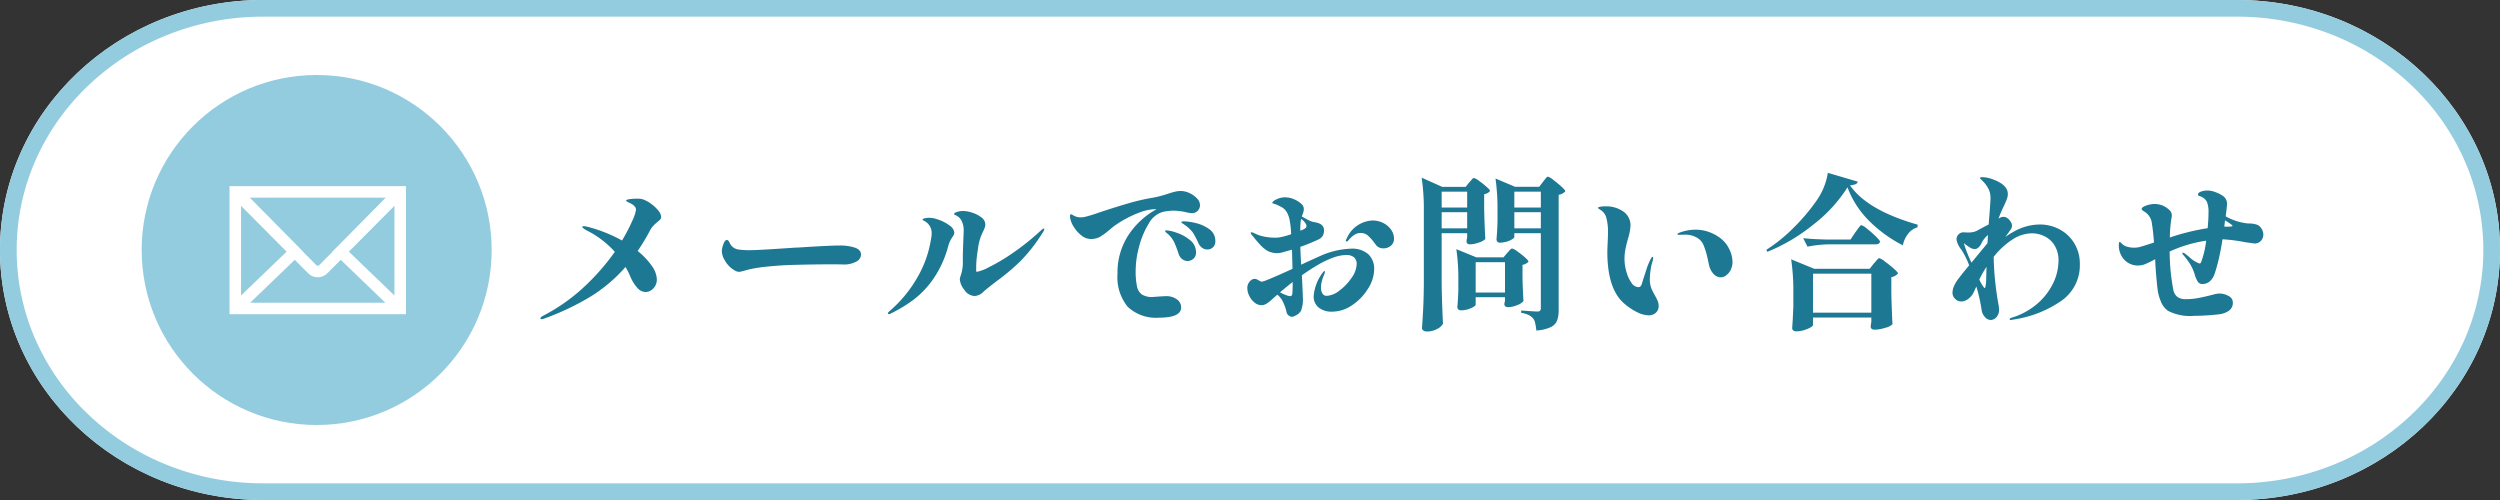
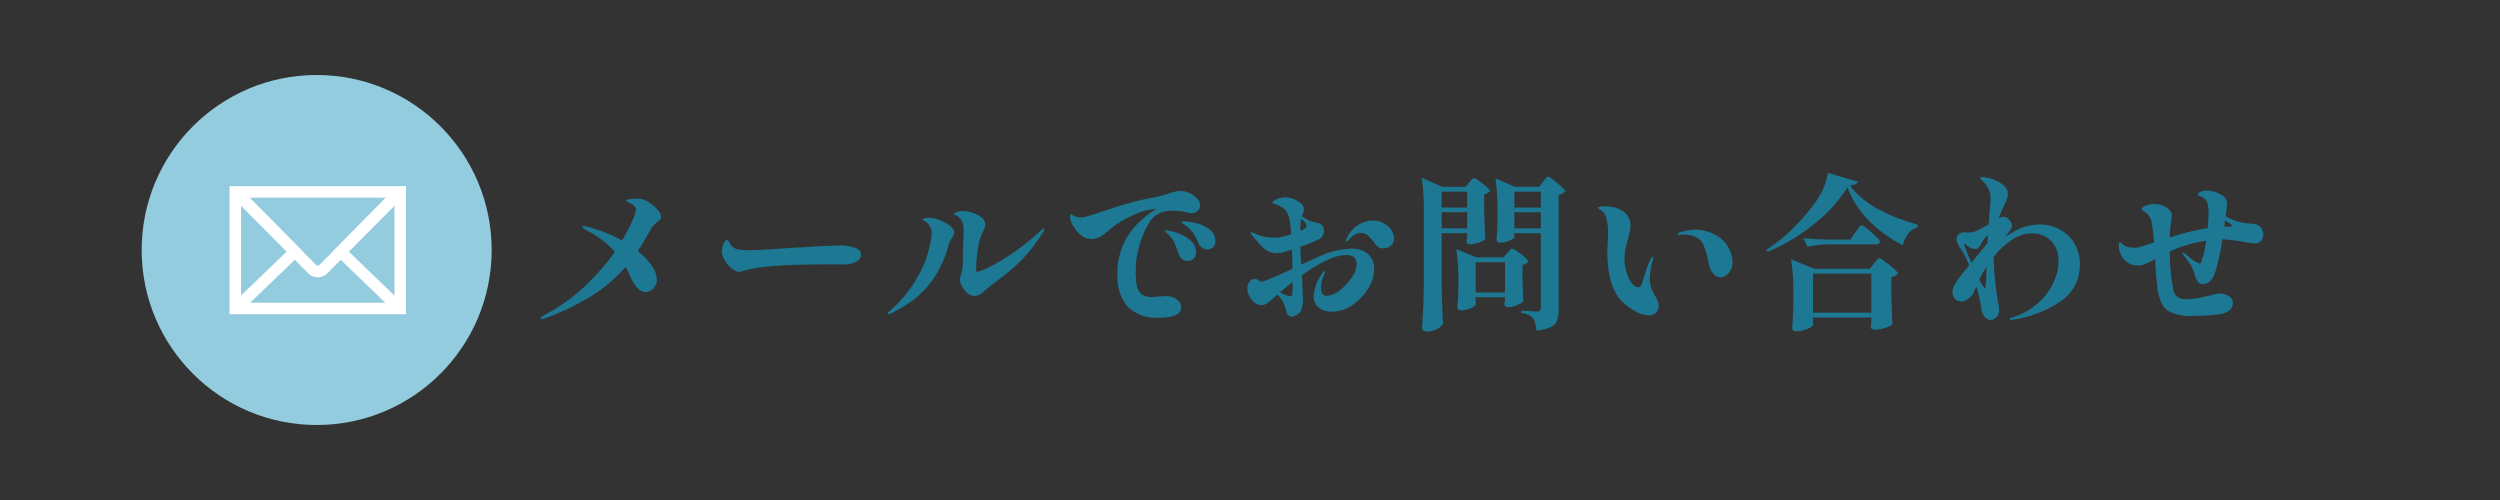
<svg xmlns="http://www.w3.org/2000/svg" width="300" height="60" viewBox="0 0 300 60">
  <rect x="0" y="0" width="300" height="60" fill="#333333" stroke="none" />
  <g id="cta_btn" transform="translate(-1207 -30)">
-     <path id="パス_71" data-name="パス 71" d="M31.579,0H268.421C285.862,0,300,13.431,300,30s-14.138,30-31.579,30H31.579C14.138,60,0,46.569,0,30S14.138,0,31.579,0Z" transform="translate(1207 30)" fill="#fff" />
-     <path id="パス_71_-_アウトライン" data-name="パス 71 - アウトライン" d="M31.579,2A30.823,30.823,0,0,0,20.033,4.213a29.624,29.624,0,0,0-9.406,6.023,27.874,27.874,0,0,0-6.318,8.9,26.715,26.715,0,0,0,0,21.728,27.874,27.874,0,0,0,6.318,8.9,29.624,29.624,0,0,0,9.406,6.023A30.823,30.823,0,0,0,31.579,58H268.421a30.823,30.823,0,0,0,11.546-2.213,29.624,29.624,0,0,0,9.406-6.023,27.875,27.875,0,0,0,6.318-8.9,26.715,26.715,0,0,0,0-21.728,27.875,27.875,0,0,0-6.318-8.9,29.624,29.624,0,0,0-9.406-6.023A30.823,30.823,0,0,0,268.421,2H31.579m0-2H268.421C285.862,0,300,13.431,300,30s-14.138,30-31.579,30H31.579C14.138,60,0,46.569,0,30S14.138,0,31.579,0Z" transform="translate(1207 30)" fill="#93ccde" />
    <g id="グループ_17" data-name="グループ 17" transform="translate(6)">
      <g id="グループ_12" data-name="グループ 12" transform="translate(1218.192 39.192)">
        <g id="グループ_13" data-name="グループ 13">
          <circle id="楕円形_2" data-name="楕円形 2" cx="21" cy="21" r="21" transform="translate(-0.192 -0.192)" fill="#93ccde" />
          <path id="letter_icon-icons.com_67753" d="M0,8.5V23.172H20.473V8.5Zm12.5,7.529L10.639,17.9a.591.591,0,0,1-.8.009L7.976,16.029l.016-.016L1.244,9.182H19.233l-6.752,6.83ZM7,16.018.682,22.1V9.668Zm.481.484,1.885,1.893a1.264,1.264,0,0,0,.864.339,1.289,1.289,0,0,0,.881-.348L12.989,16.5l6.223,5.988H1.258Zm5.986-.483,6.32-6.351V22.1Z" transform="translate(10.702 4.993)" fill="#fff" />
          <path id="letter_icon-icons.com_67753_-_アウトライン" data-name="letter_icon-icons.com_67753 - アウトライン" d="M-.35,8.15H20.823V23.522H-.35Zm.774.7H.362l7.13,7.163,0,0Zm19.686,0h-.057l-7.074,7.156,0,0Zm-1.716.682H2.082l6.406,6.484-.015.015,1.612,1.62a.223.223,0,0,0,.148.053.245.245,0,0,0,.164-.061L12,16.034l-.016-.015ZM19.44,21.277V10.515l-5.471,5.5ZM6.5,16.013l-5.471-5.5V21.277Zm3.729,3.071a1.612,1.612,0,0,1-1.1-.433l-.009-.009-1.642-1.65L2.127,22.14H18.343l-5.349-5.147-1.642,1.649A1.638,1.638,0,0,1,10.233,19.084Z" transform="translate(10.702 4.993)" fill="#fff" />
        </g>
      </g>
      <path id="パス_1322" data-name="パス 1322" d="M15.34-11.98a.464.464,0,0,1-.11.31,2.2,2.2,0,0,1-.35.31,6.573,6.573,0,0,0-.48.45,2.647,2.647,0,0,0-.38.53,24.759,24.759,0,0,1-1.5,2.5,8.569,8.569,0,0,1,1.7,1.79,2.947,2.947,0,0,1,.6,1.59,1.522,1.522,0,0,1-.42,1.11,1.267,1.267,0,0,1-.92.43,1.325,1.325,0,0,1-.96-.45,4.92,4.92,0,0,1-.86-1.35,8.4,8.4,0,0,0-.6-1.2A18.44,18.44,0,0,1,6.82-2.38,31.336,31.336,0,0,1,1.22.26.587.587,0,0,1,1,.3Q.86.3.86.2q0-.14.26-.28A22.284,22.284,0,0,0,6.07-3.55,27.256,27.256,0,0,0,9.78-7.78,11.292,11.292,0,0,0,6.5-10.3q-.62-.32-.62-.48,0-.08.16-.08a2.188,2.188,0,0,1,.48.08,17.261,17.261,0,0,1,4.12,1.64,19.86,19.86,0,0,0,1.23-2.35,4.988,4.988,0,0,0,.45-1.33q0-.46-.7-.8-.08-.04-.23-.11a.764.764,0,0,1-.2-.12.138.138,0,0,1-.05-.09q0-.1.4-.16a5.805,5.805,0,0,1,.86-.06,2.662,2.662,0,0,1,.68.06,3.607,3.607,0,0,1,1,.52,4.337,4.337,0,0,1,.9.83A1.335,1.335,0,0,1,15.34-11.98Zm9.36,6.6a.95.95,0,0,1-.41-.1,3.339,3.339,0,0,1-.53-.34,3.175,3.175,0,0,1-.79-.95,2.247,2.247,0,0,1-.35-1.09,2.694,2.694,0,0,1,.18-.82q.18-.52.42-.52a.231.231,0,0,1,.17.07.91.91,0,0,1,.15.23,1.353,1.353,0,0,0,1.06.84,9.357,9.357,0,0,0,1.5.08q.86,0,4.96-.28.56-.04.8-.04,3.72-.24,4.9-.24a5.781,5.781,0,0,1,1.8.25q.76.25.76.85a.96.96,0,0,1-.56.83,3.031,3.031,0,0,1-1.48.35l-.35-.01q-.31-.01-1.21-.01-2.18,0-4.96.08-1.14.04-2.57.18a17.907,17.907,0,0,0-2.35.36l-.58.16q-.1.02-.27.07A1.057,1.057,0,0,1,24.7-5.38Zm28.24,2.9a1.558,1.558,0,0,1-1.22-.74,2.284,2.284,0,0,1-.54-1.24,1.175,1.175,0,0,1,.04-.28,5.22,5.22,0,0,0,.3-1.24q.02-.2.02-.64v-.64q0-.36.06-1.98.04-.8.04-1.02a2.508,2.508,0,0,0-.22-1.18,1.447,1.447,0,0,0-.61-.67q-.33-.15-.33-.19,0-.14.34-.26a2.338,2.338,0,0,1,.78-.12,3.7,3.7,0,0,1,1.06.2,3.427,3.427,0,0,1,1.11.57,1.069,1.069,0,0,1,.47.85,1.182,1.182,0,0,1-.08.4,4.38,4.38,0,0,1-.2.46,6.115,6.115,0,0,0-.56,1.74q-.16,1.06-.21,1.58t-.05,1.2a1.927,1.927,0,0,0,.01.21q.01.09.07.09a5.085,5.085,0,0,0,1.4-.53,22.933,22.933,0,0,0,2.77-1.63,29.521,29.521,0,0,0,3.47-2.76q.3-.28.42-.28.04,0,.04.06a1.193,1.193,0,0,1-.24.5,19.789,19.789,0,0,1-2.64,3.37,26.4,26.4,0,0,1-2.82,2.37q-1.18.9-1.62,1.3A1.539,1.539,0,0,1,52.94-2.48ZM42.68-.3q-.12,0-.12-.1,0-.12.18-.26a15.385,15.385,0,0,0,3.27-3.92A13.226,13.226,0,0,0,47.72-9.3a3.63,3.63,0,0,0,.08-.7,1.6,1.6,0,0,0-.74-1.4,1.474,1.474,0,0,0-.22-.13q-.14-.07-.14-.11,0-.08.21-.15a1.947,1.947,0,0,1,.59-.07,2.585,2.585,0,0,1,.86.14,4.916,4.916,0,0,1,1.63.81,1.2,1.2,0,0,1,.53.81.631.631,0,0,1-.1.34q-.1.16-.12.2a3.346,3.346,0,0,0-.52,1.12,12.58,12.58,0,0,1-1.75,3.86,10.963,10.963,0,0,1-2.37,2.52A17.69,17.69,0,0,1,42.9-.38.629.629,0,0,1,42.68-.3Zm35-14.78a2.511,2.511,0,0,1,1.06.25,2.817,2.817,0,0,1,.9.64,1.171,1.171,0,0,1,.36.79.95.95,0,0,1-.28.7.926.926,0,0,1-.68.28,3.823,3.823,0,0,1-.74-.12,7.455,7.455,0,0,0-1.5-.18,6.049,6.049,0,0,0-1.3.16,2.846,2.846,0,0,0-1.66,1.41A9.977,9.977,0,0,0,72.69-8.4a11.262,11.262,0,0,0-.41,2.84,8.836,8.836,0,0,0,.16,1.93,1.568,1.568,0,0,0,.59.97,2.262,2.262,0,0,0,1.29.3l.5-.04q.9-.06,1.02-.06a2.18,2.18,0,0,1,1.41.4,1.185,1.185,0,0,1,.49.94Q77.74.12,75.1.12a4.935,4.935,0,0,1-3.78-1.31A5.617,5.617,0,0,1,70.1-5.14,8.2,8.2,0,0,1,71.42-9.8a9.416,9.416,0,0,1,3.38-3.1h-.24a5.943,5.943,0,0,0-1.95.45,13.3,13.3,0,0,0-2.59,1.35,5.915,5.915,0,0,0-.57.42l-.41.34a6.94,6.94,0,0,1-1.08.78,2.23,2.23,0,0,1-1.08.24,1.78,1.78,0,0,1-1.1-.42,3.879,3.879,0,0,1-.91-1.01,3,3,0,0,1-.45-1.07,1.723,1.723,0,0,1-.02-.28q0-.18.12-.18a.532.532,0,0,1,.24.1,1.65,1.65,0,0,0,.92.26,2.8,2.8,0,0,0,.46-.04,18.131,18.131,0,0,0,1.76-.54q1.92-.64,3.51-1.1a25.12,25.12,0,0,1,2.95-.68,11.932,11.932,0,0,0,1.7-.44q.54-.18.91-.27A3,3,0,0,1,77.68-15.08Zm3.2,7.02a1.052,1.052,0,0,1-.63-.21,1.376,1.376,0,0,1-.45-.57,9.084,9.084,0,0,0-.66-1.26,4.272,4.272,0,0,0-.96-.9q-.08-.06-.25-.17t-.17-.17q0-.1.34-.1a6.9,6.9,0,0,1,1.32.19,4.6,4.6,0,0,1,1.65.72,1.687,1.687,0,0,1,.77,1.47.942.942,0,0,1-.29.74A.974.974,0,0,1,80.88-8.06ZM78.52-6.68a1.049,1.049,0,0,1-.65-.22,1.287,1.287,0,0,1-.43-.62,14.556,14.556,0,0,0-.52-1.38,3.466,3.466,0,0,0-.72-.98q-.08-.06-.23-.19t-.15-.21q0-.08.12-.08a4.7,4.7,0,0,1,1.26.29,4.946,4.946,0,0,1,1.6.88,1.827,1.827,0,0,1,.72,1.47.946.946,0,0,1-.32.78A1.061,1.061,0,0,1,78.52-6.68Zm19.6-1.48a2.935,2.935,0,0,1,2.07.66,2.388,2.388,0,0,1,.71,1.84,4.4,4.4,0,0,1-.72,2.27A6.405,6.405,0,0,1,98.29-1.4a4.276,4.276,0,0,1-2.45.8,2.461,2.461,0,0,1-1.59-.49,1.681,1.681,0,0,1-.61-1.39,5.4,5.4,0,0,1,1.04-2.74q.16-.24.26-.24A.053.053,0,0,1,95-5.4a2.287,2.287,0,0,1-.18.54,4.144,4.144,0,0,0-.21.65,3,3,0,0,0-.09.71,1.37,1.37,0,0,0,.17.72.576.576,0,0,0,.53.28,2.656,2.656,0,0,0,1.51-.63,6.256,6.256,0,0,0,1.46-1.53A3,3,0,0,0,98.8-6.3a1.01,1.01,0,0,0-.33-.83,1.431,1.431,0,0,0-.93-.27A4.733,4.733,0,0,0,96-7.09a10.8,10.8,0,0,0-1.84.87,22.973,22.973,0,0,0-1.94,1.26l.04.68q.08,1.64.08,1.92A3.855,3.855,0,0,1,92.12-.7a1.489,1.489,0,0,1-.57.52,1.382,1.382,0,0,1-.51.2.712.712,0,0,1-.38-.15.668.668,0,0,1-.28-.43A4.827,4.827,0,0,0,90-1.68a2.536,2.536,0,0,0-.72-.96l-.48.42a5.776,5.776,0,0,1-.75.62,1.226,1.226,0,0,1-.69.22,1.287,1.287,0,0,1-.81-.31,2.314,2.314,0,0,1-.63-.79,2.093,2.093,0,0,1-.24-.94,1.147,1.147,0,0,1,.29-.8.815.815,0,0,1,.59-.32,1.058,1.058,0,0,1,.46.17,1.2,1.2,0,0,0,.38.17.952.952,0,0,0,.26-.06q.68-.22,3.44-1.48l-.06-2.3-1,.28a2.762,2.762,0,0,1-.78.14,2.535,2.535,0,0,1-.67-.09,2.134,2.134,0,0,1-.53-.21,4.236,4.236,0,0,1-.69-.55q-.29-.29-.79-.89-.1-.14-.34-.42a.614.614,0,0,1-.16-.28q0-.06.1-.06a.69.69,0,0,1,.26.07q.16.07.32.15a4.464,4.464,0,0,0,1.04.31,6.431,6.431,0,0,0,1.16.11,3.906,3.906,0,0,0,.48-.02,8.25,8.25,0,0,0,1.5-.4,11.951,11.951,0,0,0-.17-1.61,2.983,2.983,0,0,0-.43-1.15,1.655,1.655,0,0,0-.52-.47,6.5,6.5,0,0,0-.68-.33,1.979,1.979,0,0,0-.3-.1q-.16-.04-.16-.08,0-.2.46-.42a2.308,2.308,0,0,1,1.04-.26,2.748,2.748,0,0,1,1.15.25,2.937,2.937,0,0,1,.87.57.8.8,0,0,1,.26.58,1.508,1.508,0,0,1-.11.53q-.11.29-.13.37l.76.42a2.127,2.127,0,0,0,.36.16,2.589,2.589,0,0,0,.34.09l.26.05q.94.2.94.94a1.21,1.21,0,0,1-.18.7,1.255,1.255,0,0,1-.54.42,21.9,21.9,0,0,1-2.12.86q.02.78.1,2.14l.6-.28,1.72-.78A9.9,9.9,0,0,1,98.12-8.16ZM92.66-11.2a1.612,1.612,0,0,0-.52-.52l-.04.16a7.937,7.937,0,0,0-.06,1.24q.06-.02.28-.11a1.143,1.143,0,0,0,.34-.2.332.332,0,0,0,.12-.25A.6.6,0,0,0,92.66-11.2Zm8.02-.34a2.848,2.848,0,0,1,1.31.3,2.512,2.512,0,0,1,.94.8,1.846,1.846,0,0,1,.35,1.08,1.057,1.057,0,0,1-.37.84,1.315,1.315,0,0,1-.89.32,1.054,1.054,0,0,1-.88-.38l-.26-.34a4.989,4.989,0,0,0-.79-.86,1.332,1.332,0,0,0-.85-.26,1.311,1.311,0,0,0-.76.25,3.162,3.162,0,0,0-.64.59q-.14.18-.26.18-.08,0-.08-.1a.532.532,0,0,1,.1-.24A3.525,3.525,0,0,1,100.68-11.54ZM91.12-4.16q-.52.4-1.52,1.24a4.935,4.935,0,0,0,.72.33,1.839,1.839,0,0,0,.48.13q.26,0,.28-.32.04-.4.04-1.36Zm26.6-5.4q0,.1-.26.27a2.524,2.524,0,0,1-.67.29,2.873,2.873,0,0,1-.81.12.368.368,0,0,1-.3-.12.424.424,0,0,1-.1-.28q.08-.84.12-2.12v-1.28a26.34,26.34,0,0,0-.24-3.9l2.36,1h2.88l.46-.6q.08-.1.21-.27a2.7,2.7,0,0,1,.22-.26.252.252,0,0,1,.17-.09,1.972,1.972,0,0,1,.64.39q.52.39.98.81t.46.56a1.435,1.435,0,0,1-.8.42V-.86a3.775,3.775,0,0,1-.19,1.33,1.524,1.524,0,0,1-.77.79,4.792,4.792,0,0,1-1.72.4,7.641,7.641,0,0,0-.14-.9,1.351,1.351,0,0,0-.24-.54,1.685,1.685,0,0,0-.54-.42,3.345,3.345,0,0,0-.9-.26V-.74q1.6.12,1.96.12a.4.4,0,0,0,.31-.1.47.47,0,0,0,.09-.32v-8.98h-3.18ZM112.3-16.1q.1-.1.28-.32t.3-.22a1.784,1.784,0,0,1,.6.34,10.828,10.828,0,0,1,.9.71q.42.37.42.51a1.034,1.034,0,0,1-.7.38v1.84q.06,2.32.14,3.54a1.7,1.7,0,0,1-.74.41,3.217,3.217,0,0,1-1.1.23q-.42,0-.42-.4l.08-.48v-.46H109v6.16q.04,2.48.16,4.7a1.535,1.535,0,0,1-.7.63,2.517,2.517,0,0,1-1.24.31.682.682,0,0,1-.42-.12.346.346,0,0,1-.16-.28q.08-1.18.14-2.29t.08-2.91v-8.76a26.165,26.165,0,0,0-.26-4.1l2.46,1.1h2.82Zm-.24,3V-15H109v1.9Zm8.84,0V-15h-3.18v1.9Zm-11.9.56v1.94h3.06v-1.94Zm8.72,0v1.94h3.18v-1.94Zm-.86,4.9q.08-.08.28-.31t.32-.23a1.85,1.85,0,0,1,.61.34,9.973,9.973,0,0,1,.92.72q.43.38.43.52a1.249,1.249,0,0,1-.72.38v1.48q.04,1.82.12,2.86a1.553,1.553,0,0,1-.73.48,2.863,2.863,0,0,1-1.11.26q-.46,0-.46-.4l.08-.4v-.4h-3.52v.9q0,.1-.27.27a2.706,2.706,0,0,1-.68.29,2.873,2.873,0,0,1-.81.12.426.426,0,0,1-.33-.12.4.4,0,0,1-.11-.28q.08-.78.12-2V-4.38a24.127,24.127,0,0,0-.24-3.72l2.4.98h3.26Zm-3.78,1.1V-2.9h3.52V-6.54ZM133.84-.16a3.231,3.231,0,0,1-1.37-.37,7.411,7.411,0,0,1-1.57-1.05q-2.02-1.74-2.02-6.2,0-.28.04-1.08.04-.84.04-1.28a6.339,6.339,0,0,0-.19-1.68,1.576,1.576,0,0,0-.69-.98,1.979,1.979,0,0,1-.23-.15q-.09-.07-.09-.11,0-.08.27-.13a3.246,3.246,0,0,1,.59-.05,3.634,3.634,0,0,1,2.18.62,2.021,2.021,0,0,1,.86,1.74,6.722,6.722,0,0,1-.3,1.52q-.2.72-.31,1.27a5.748,5.748,0,0,0-.11,1.13,5.7,5.7,0,0,0,.23,1.58,4.182,4.182,0,0,0,.61,1.32,1.047,1.047,0,0,0,.82.52q.28,0,.4-.34.34-1.08.57-1.78a7.137,7.137,0,0,1,.41-1.04q.22-.48.34-.48.06,0,.06.12a1.614,1.614,0,0,1-.1.48,8.227,8.227,0,0,0-.3,2.02,3.112,3.112,0,0,0,.3,1.44l.3.56a6.131,6.131,0,0,1,.35.69,1.549,1.549,0,0,1,.11.59,1.045,1.045,0,0,1-.34.81A1.228,1.228,0,0,1,133.84-.16Zm8.68-4.56a1.219,1.219,0,0,1-.87-.38,2.28,2.28,0,0,1-.57-1.12l-.16-.72a9.428,9.428,0,0,0-.52-1.71,1.866,1.866,0,0,0-.88-.89,2.821,2.821,0,0,0-1.38-.3l-.7.02q-.14,0-.14-.06,0-.12.24-.2a5.6,5.6,0,0,1,1.94-.36,4.887,4.887,0,0,1,2.74.86,3.593,3.593,0,0,1,1.26,1.41,3.61,3.61,0,0,1,.42,1.59,2.1,2.1,0,0,1-.22.97,1.759,1.759,0,0,1-.55.66A1.09,1.09,0,0,1,142.52-4.72Zm15.18-10.8a17.383,17.383,0,0,1-4.05,4.43,21.781,21.781,0,0,1-5.57,3.31l-.12-.24a19.13,19.13,0,0,0,3.22-2.6,23.447,23.447,0,0,0,2.76-3.24,7.9,7.9,0,0,0,1.4-3.4l3.6,1.06a.478.478,0,0,1-.27.3,2.085,2.085,0,0,1-.67.14q2.08,3,8.12,4.72l-.02.32a2.155,2.155,0,0,0-1.16.82,3.278,3.278,0,0,0-.6,1.34,16.119,16.119,0,0,1-4.06-2.95A11.136,11.136,0,0,1,157.7-15.52Zm-2.24,6.84a14.448,14.448,0,0,0-2.56.28l-.52-1.02q1.1.12,2.66.16h3.02l.58-.86q.12-.16.29-.4a3.968,3.968,0,0,1,.27-.35.269.269,0,0,1,.18-.11,2.182,2.182,0,0,1,.68.44,12.8,12.8,0,0,1,1.05.92q.49.48.49.62-.06.32-.52.32ZM153.56,1q0,.12-.31.3a3.626,3.626,0,0,1-.78.32,3.246,3.246,0,0,1-.93.14.489.489,0,0,1-.36-.12.384.384,0,0,1-.12-.28q.08-.96.14-2.62V-2.78a26.166,26.166,0,0,0-.26-4.1l2.78,1.14h6.64l.5-.64q.1-.1.25-.28t.24-.27a.252.252,0,0,1,.17-.09,2.215,2.215,0,0,1,.68.41q.56.41,1.06.85t.5.58a1.4,1.4,0,0,1-.8.44v1.92q.06,2.42.14,3.72a1.705,1.705,0,0,1-.85.43,4.364,4.364,0,0,1-1.29.23q-.48,0-.48-.4l.08-.56V.1h-7Zm0-6.16V-.48h7V-5.16Zm27.18-5.9a5.011,5.011,0,0,1,2.44.6,4.555,4.555,0,0,1,1.75,1.68,4.677,4.677,0,0,1,.65,2.46,5.171,5.171,0,0,1-2.15,4.37A13.489,13.489,0,0,1,177.78.32L177.3.4q-.14,0-.14-.1t.24-.18a8.315,8.315,0,0,0,2.94-1.56,7.579,7.579,0,0,0,1.98-2.46,6.29,6.29,0,0,0,.7-2.84,3.4,3.4,0,0,0-.43-1.74,2.89,2.89,0,0,0-1.17-1.13A3.421,3.421,0,0,0,179.8-10a4.318,4.318,0,0,0-2.29.73,9.348,9.348,0,0,0-2.27,2.09,35.47,35.47,0,0,0,.58,5.72,2.866,2.866,0,0,1,.06.56,1.3,1.3,0,0,1-.33.99.967.967,0,0,1-.65.31.939.939,0,0,1-.72-.37,1.531,1.531,0,0,1-.38-.79,19.816,19.816,0,0,0-.64-2.86l-.32.7a2.1,2.1,0,0,1-.68.81,1.445,1.445,0,0,1-.82.29,1.039,1.039,0,0,1-.71-.3,1.029,1.029,0,0,1-.33-.8,1.92,1.92,0,0,1,.18-.74,4.221,4.221,0,0,1,.56-.93q.4-.53,1.26-1.57a10.228,10.228,0,0,0-.92-1.86,2.617,2.617,0,0,1-.6-1.24.879.879,0,0,1,.23-.6.822.822,0,0,1,.65-.26l.46.02a3.1,3.1,0,0,0,.69-.06,2.36,2.36,0,0,0,.55-.22q.64-.36,1.28-.68l.12-1.54q.1-1.24.1-1.68a2.4,2.4,0,0,0-.21-.99,3.782,3.782,0,0,0-.75-1.03,1.135,1.135,0,0,0-.18-.18q-.12-.1-.12-.16,0-.1.28-.1a3.79,3.79,0,0,1,1.26.26q1.8.66,1.8,1.76a1.761,1.761,0,0,1-.12.62q-.12.32-.4.92a14.169,14.169,0,0,0-.6,1.42,1.075,1.075,0,0,1,.6-.22.814.814,0,0,1,.44.14,1.16,1.16,0,0,1,.36.36.949.949,0,0,1,.22.54.849.849,0,0,1-.18.52l-.62.86a7.962,7.962,0,0,1,.94-.6A6.411,6.411,0,0,1,180.74-11.06Zm-9.08,2.24a15.163,15.163,0,0,0,.92,2.34L173-7l1.5-1.82.06-.98a2.856,2.856,0,0,0-.78.98,1.485,1.485,0,0,1-.46.6.682.682,0,0,1-.4.1,1.025,1.025,0,0,1-.53-.18Q172.1-8.48,171.66-8.82Zm2.48,5.4q.1,0,.15-.37a4.723,4.723,0,0,0,.05-.61l.04-1.58a12.993,12.993,0,0,0-.86,1.52A4.2,4.2,0,0,0,174.14-3.42Zm33.2-7.2a1.313,1.313,0,0,1,.26.74,1.089,1.089,0,0,1-.3.79.989.989,0,0,1-.74.31q-.04,0-1.16-.16a19.261,19.261,0,0,0-2.62-.34h-.08q-.26,1.66-.56,2.82-.22.84-.4,1.35a2.115,2.115,0,0,1-.54.85,1.313,1.313,0,0,1-.94.34.6.6,0,0,1-.51-.26,3.3,3.3,0,0,1-.39-.9,5.442,5.442,0,0,0-.48-1.12,9.319,9.319,0,0,0-.86-1.18.46.46,0,0,1-.14-.24.053.053,0,0,1,.06-.06.683.683,0,0,1,.32.16l.4.32a3.78,3.78,0,0,0,1.26.82.224.224,0,0,0,.22-.18,10.962,10.962,0,0,0,.6-2.56,16.248,16.248,0,0,0-4.38,1.3,24.818,24.818,0,0,0,.44,4.6,1.4,1.4,0,0,0,.5.86,1.721,1.721,0,0,0,1.02.26,7.924,7.924,0,0,0,1.43-.13q.71-.13,1.89-.43a3.02,3.02,0,0,1,.66-.12,2.281,2.281,0,0,1,1.11.29.867.867,0,0,1,.53.77,1.146,1.146,0,0,1-.5,1.03,2.677,2.677,0,0,1-1.18.41,27.772,27.772,0,0,1-2.96.18,5.783,5.783,0,0,1-3.14-.6,2.474,2.474,0,0,1-.85-1.11,5.5,5.5,0,0,1-.37-1.26q-.08-.55-.18-1.67-.12-1.42-.14-2.16a11.14,11.14,0,0,1-1.19.59,2.253,2.253,0,0,1-.83.17,2.2,2.2,0,0,1-1.69-.7,2.486,2.486,0,0,1-.65-1.76q0-.36.1-.36a.274.274,0,0,1,.16.1l.14.14a1.406,1.406,0,0,0,.58.32,2.852,2.852,0,0,0,.86.12,2.484,2.484,0,0,0,.74-.1q.56-.16,1.64-.52-.12-1.52-.24-2.18a1.926,1.926,0,0,0-.84-1.48q-.4-.22-.4-.36,0-.22.54-.41a2.982,2.982,0,0,1,.98-.19,2.513,2.513,0,0,1,1.76.68.917.917,0,0,1,.34.66,2.287,2.287,0,0,1-.06.46l-.06.42a16.925,16.925,0,0,0-.12,1.8,27.423,27.423,0,0,1,4.54-1.12l.04-.5q.06-.72.06-1.4a3.047,3.047,0,0,0-.21-1.3,1.479,1.479,0,0,0-.89-.66q-.16-.06-.16-.18,0-.22.37-.35a2.192,2.192,0,0,1,.73-.13,2.788,2.788,0,0,1,1.03.21,4.347,4.347,0,0,1,.85.43,1.132,1.132,0,0,1,.5,1q0,.18-.1,1.02l-.06.44a6.764,6.764,0,0,0,2.74.86,2.884,2.884,0,0,1,1.12.18A1.191,1.191,0,0,1,207.34-10.62Zm-4-.18q.56,0,.56-.1,0-.06-.27-.25t-.63-.41l-.08.74v.02Z" transform="translate(1265 68)" fill="#1d7894" />
    </g>
  </g>
</svg>